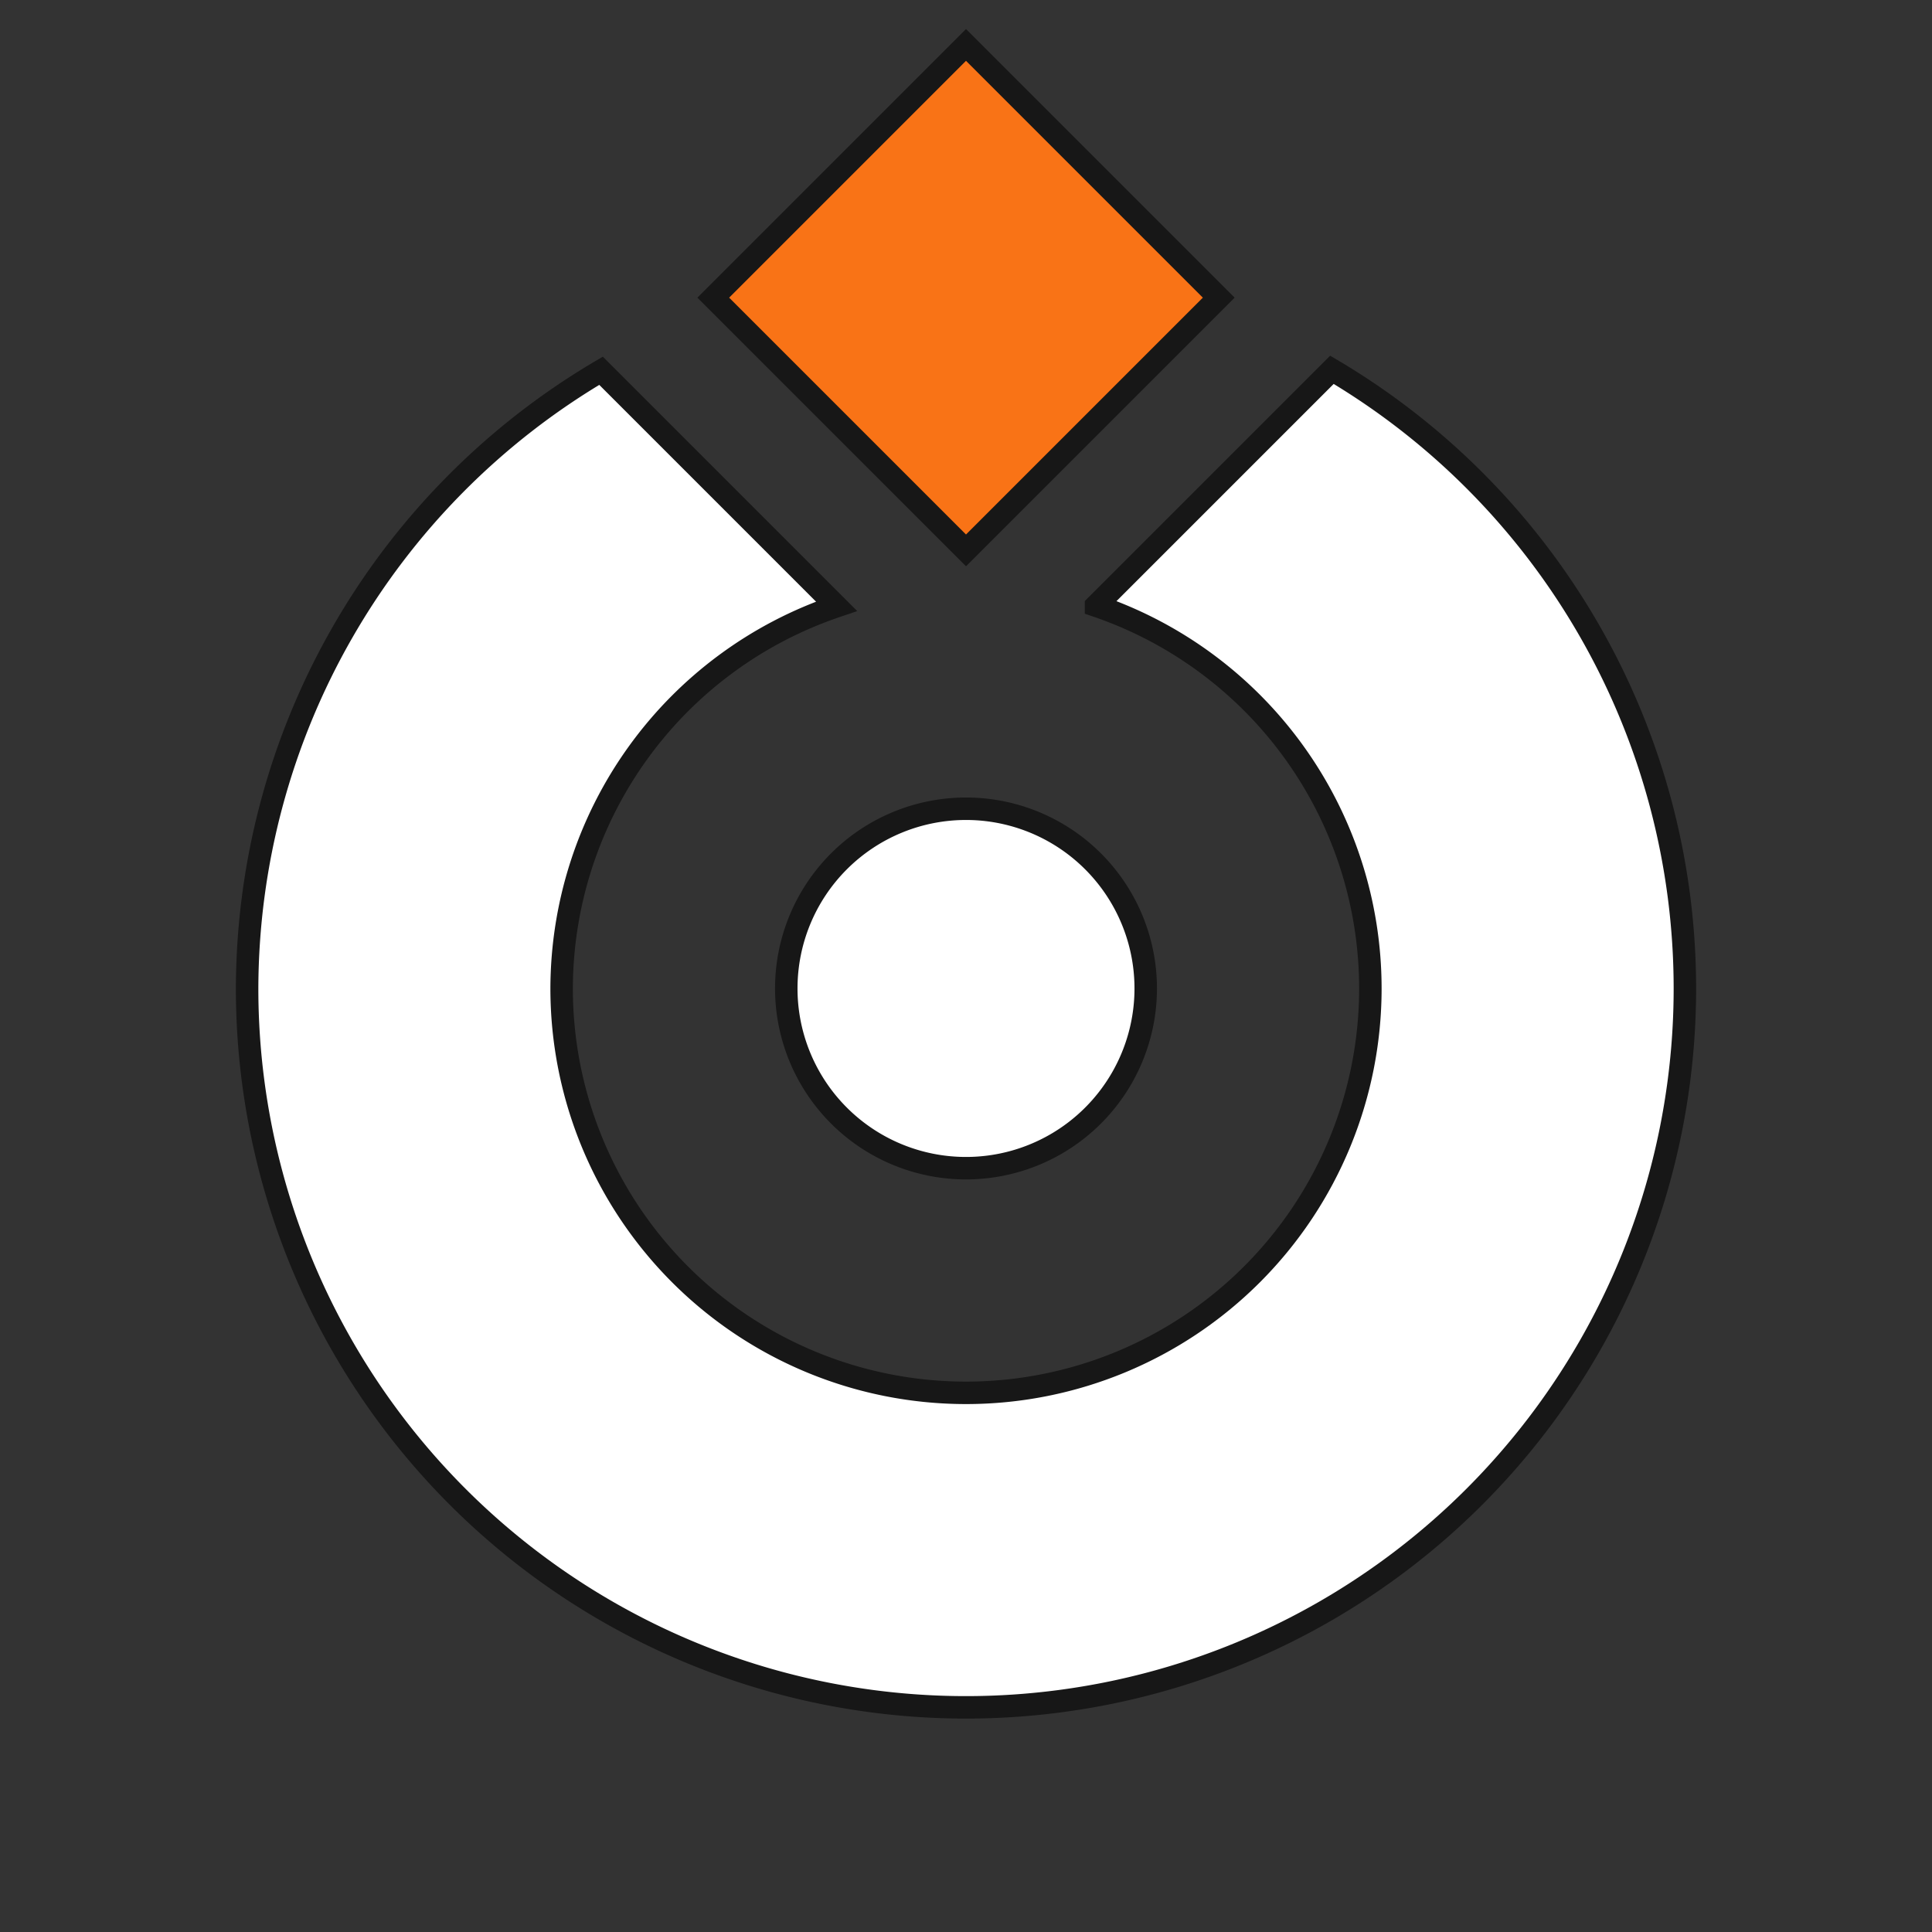
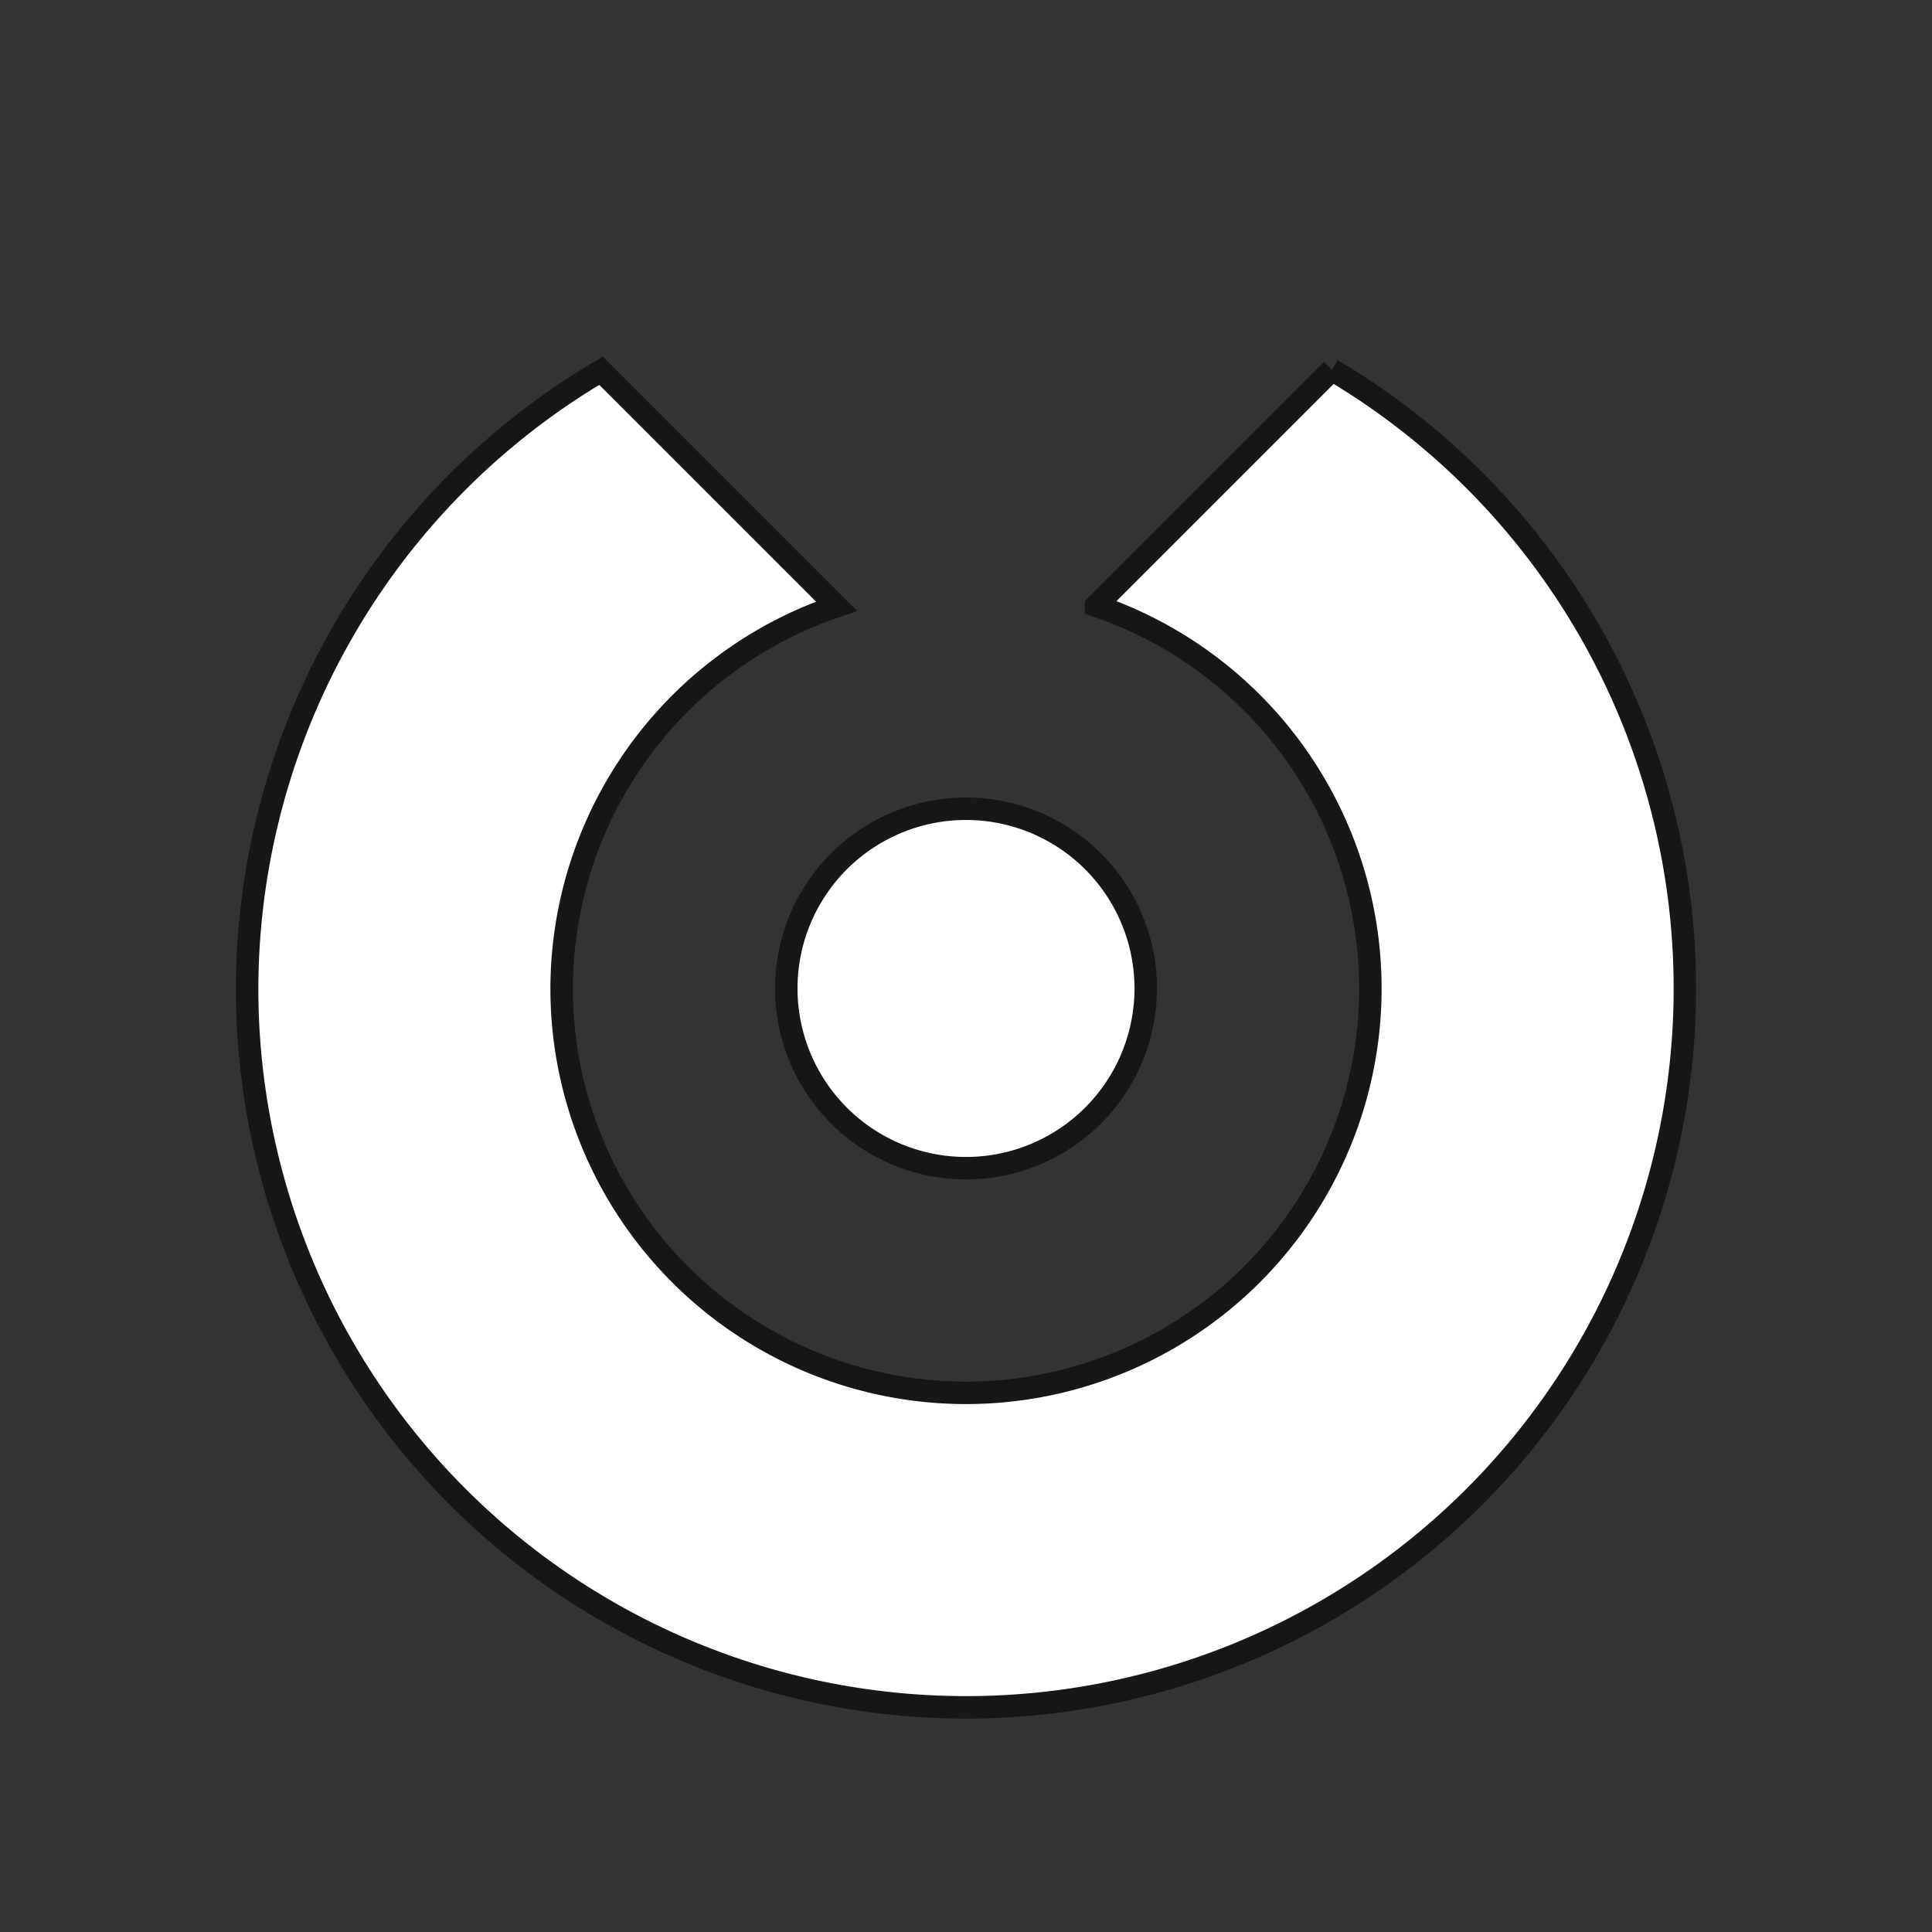
<svg xmlns="http://www.w3.org/2000/svg" xml:space="preserve" width="344" height="344">
  <rect width="100%" height="100%" fill="#333333" stroke="none" />
-   <path stroke="#171717" stroke-width="4px" fill="white" d="m237.156 65.844-42.002 42.002A72 72 0 0 1 244 176a72 72 0 0 1-72 72 72 72 0 0 1-72-72 72 72 0 0 1 48.947-68.053l-41.93-41.93A128 128 0 0 0 44 176a128 128 0 0 0 128 128 128 128 0 0 0 128-128 128 128 0 0 0-62.844-110.156ZM172 144a32 32 0 0 0-32 32 32 32 0 0 0 32 32 32 32 0 0 0 32-32 32 32 0 0 0-32-32z" />
-   <path stroke="#171717" stroke-width="4px" fill="#f97316" d="m172 98-45-45 45-45 45 45z" />
+   <path stroke="#171717" stroke-width="4px" fill="white" d="m237.156 65.844-42.002 42.002A72 72 0 0 1 244 176a72 72 0 0 1-72 72 72 72 0 0 1-72-72 72 72 0 0 1 48.947-68.053l-41.93-41.93A128 128 0 0 0 44 176a128 128 0 0 0 128 128 128 128 0 0 0 128-128 128 128 0 0 0-62.844-110.156M172 144a32 32 0 0 0-32 32 32 32 0 0 0 32 32 32 32 0 0 0 32-32 32 32 0 0 0-32-32z" />
</svg>